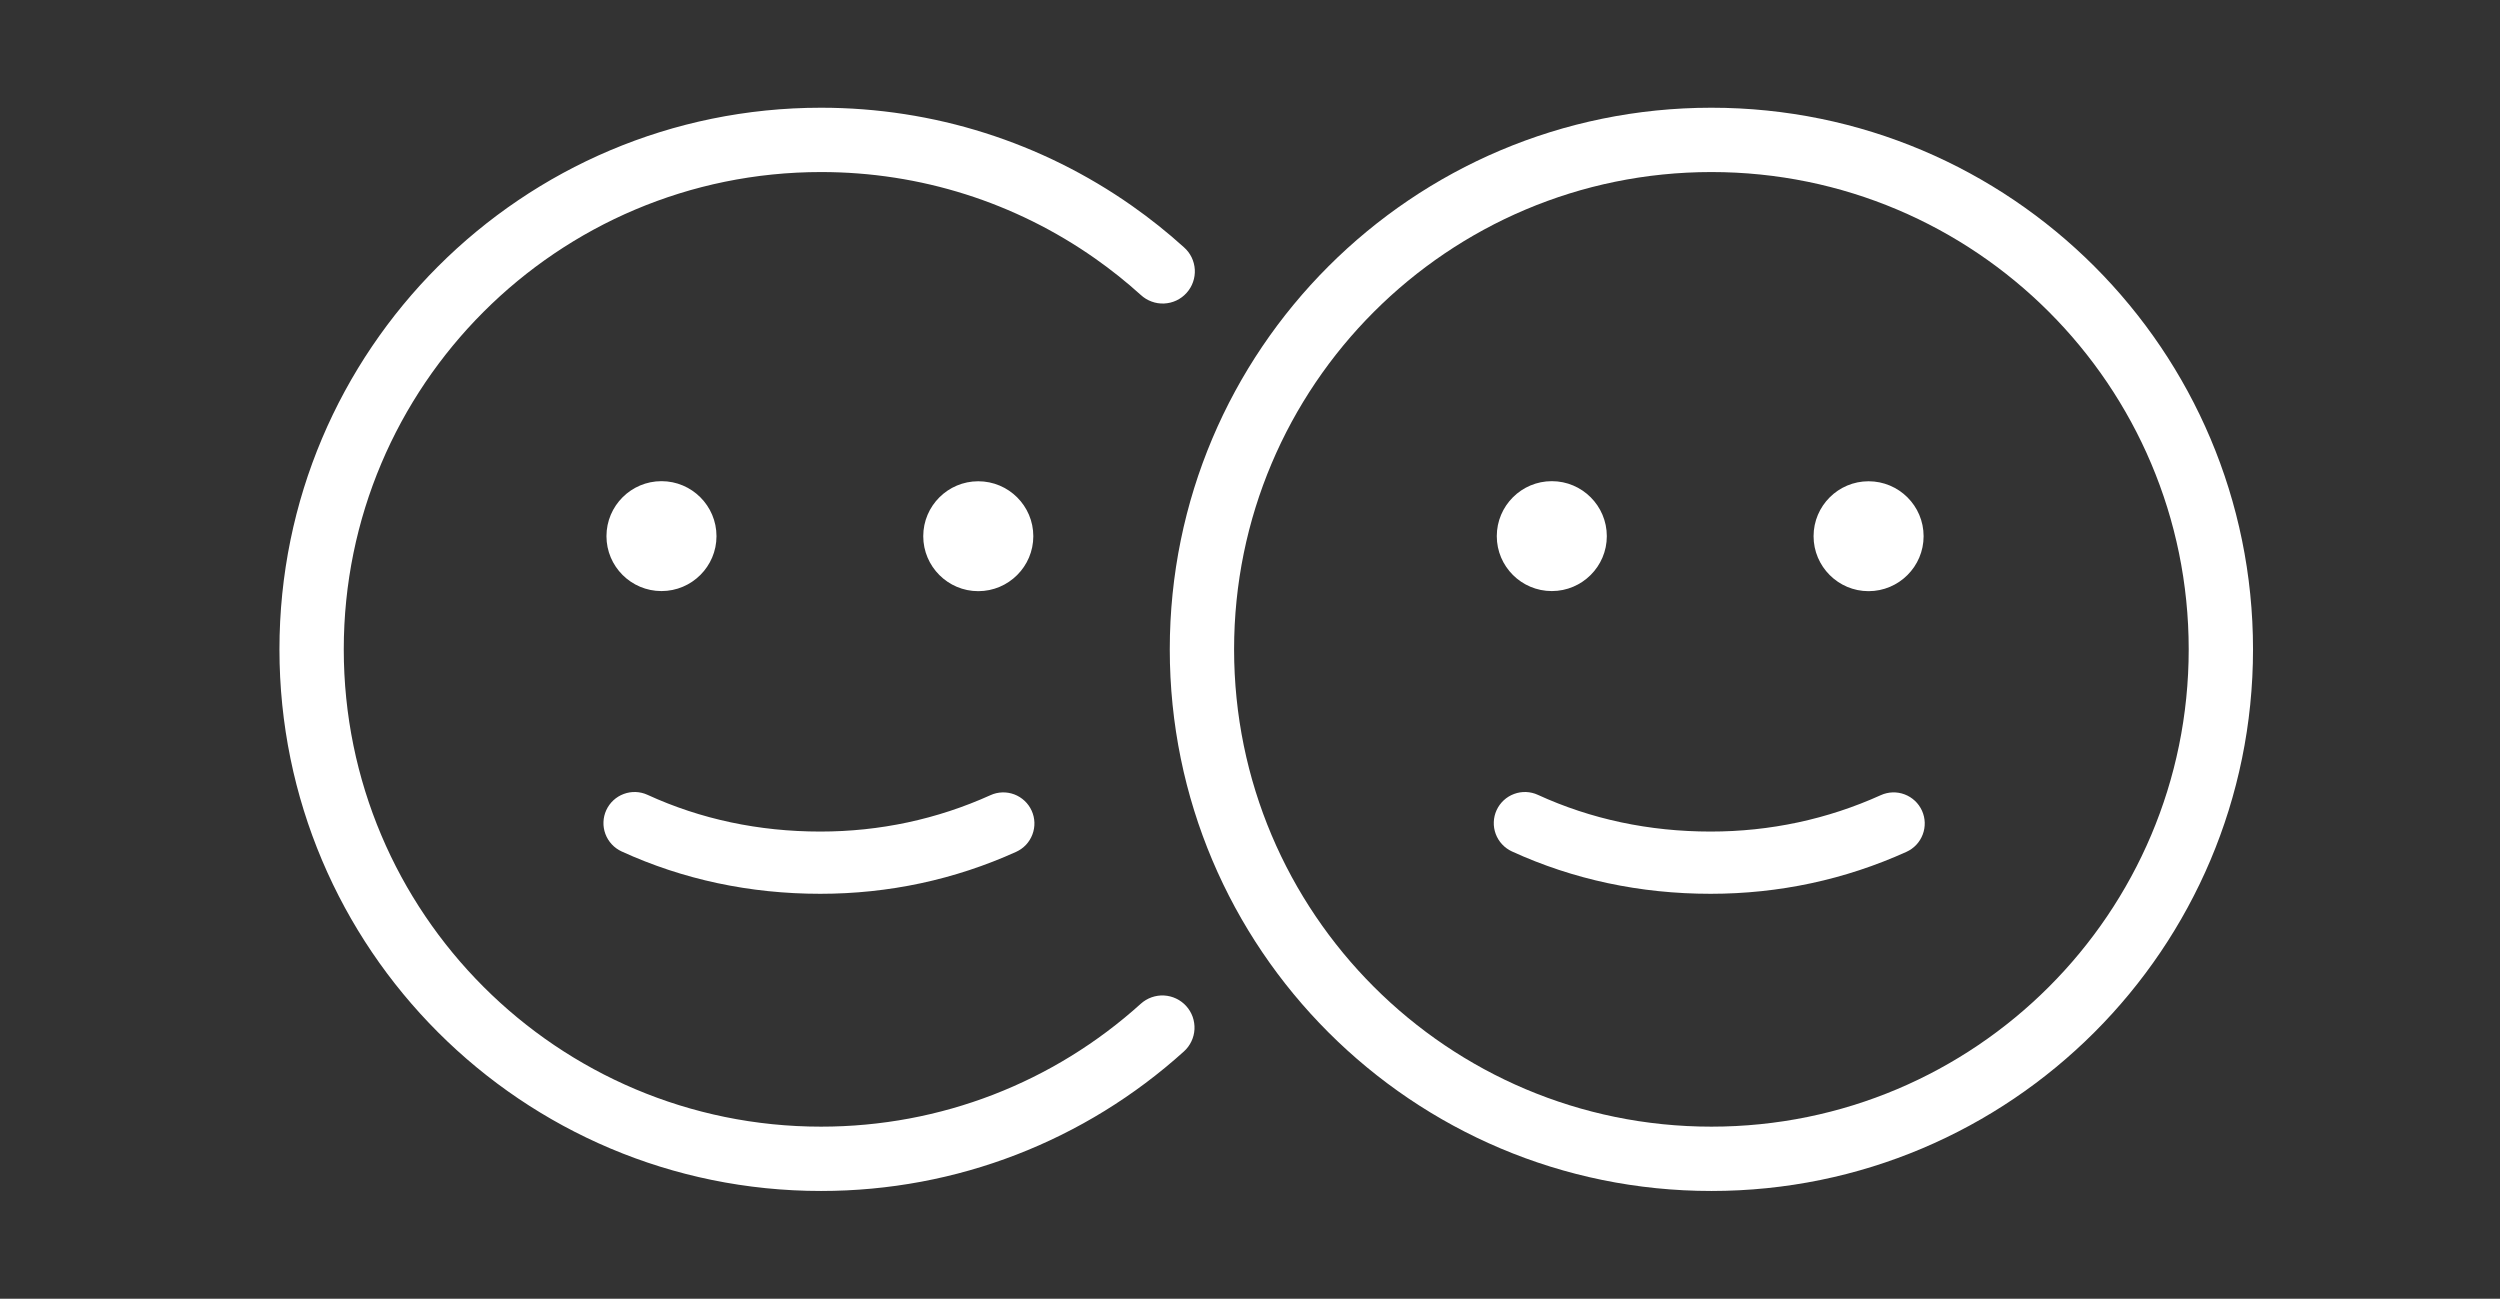
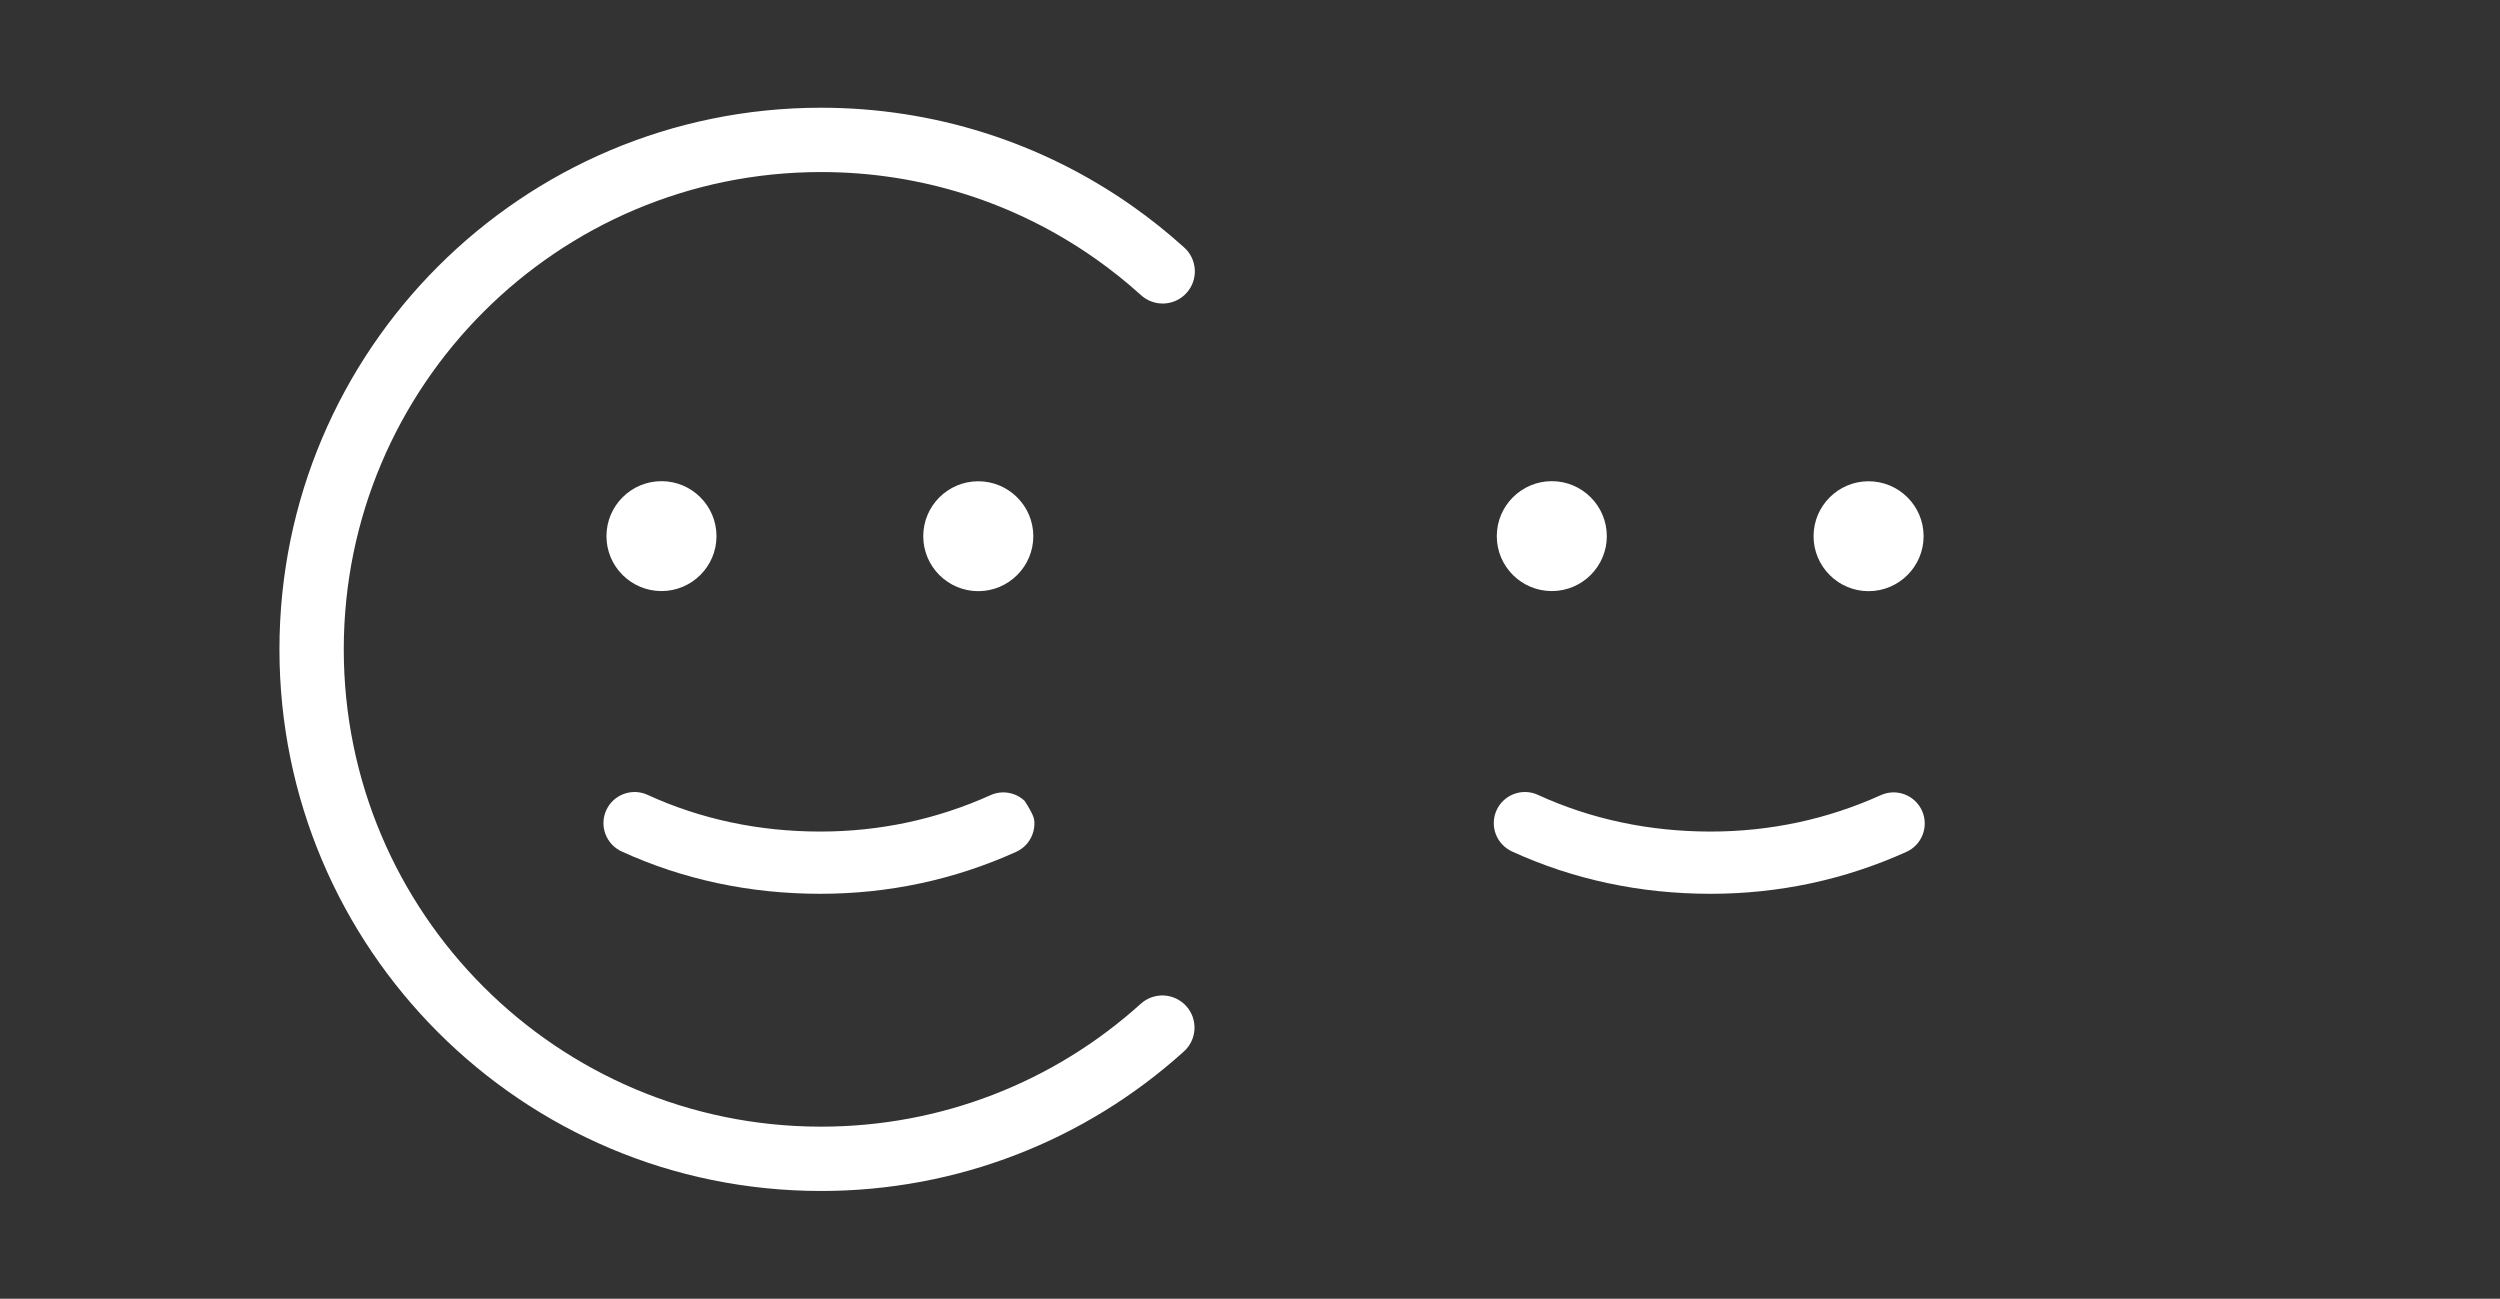
<svg xmlns="http://www.w3.org/2000/svg" width="77" height="40" viewBox="0 0 77 40" fill="none">
  <rect x="0" y="0" width="77" height="40" fill="#333333" stroke="none" />
-   <path d="M47.796 18.205C48.73 18.205 49.49 17.446 49.49 16.514C49.49 15.58 48.73 14.82 47.796 14.82C46.86 14.82 46.101 15.58 46.101 16.514C46.101 17.446 46.86 18.205 47.796 18.205ZM57.551 18.208C58.487 18.208 59.247 17.448 59.247 16.515C59.247 15.581 58.487 14.823 57.551 14.823C56.618 14.823 55.858 15.581 55.858 16.515C55.858 17.448 56.618 18.208 57.551 18.208ZM52.687 27.529C50.516 27.529 48.458 27.09 46.567 26.224C46.453 26.171 46.35 26.097 46.264 26.004C46.178 25.912 46.112 25.804 46.068 25.686C46.024 25.568 46.004 25.442 46.009 25.317C46.013 25.191 46.043 25.067 46.095 24.953C46.201 24.722 46.395 24.542 46.633 24.454C46.871 24.365 47.135 24.375 47.366 24.481C49.004 25.232 50.794 25.612 52.687 25.612C54.518 25.612 56.282 25.235 57.928 24.491C58.16 24.386 58.424 24.377 58.662 24.467C58.9 24.557 59.092 24.737 59.197 24.969C59.302 25.201 59.31 25.464 59.22 25.702C59.131 25.94 58.95 26.133 58.718 26.237C56.822 27.095 54.792 27.529 52.687 27.529ZM20.374 18.205C21.308 18.205 22.068 17.446 22.068 16.514C22.068 15.58 21.308 14.82 20.374 14.82C19.438 14.82 18.679 15.58 18.679 16.514C18.679 17.446 19.438 18.205 20.374 18.205ZM30.13 18.208C31.065 18.208 31.826 17.448 31.826 16.515C31.826 15.581 31.065 14.823 30.13 14.823C29.196 14.823 28.436 15.581 28.436 16.515C28.436 17.448 29.196 18.208 30.13 18.208ZM25.265 27.529C23.095 27.529 21.036 27.09 19.145 26.224C19.031 26.171 18.928 26.097 18.842 26.004C18.757 25.912 18.69 25.804 18.646 25.686C18.602 25.568 18.582 25.442 18.587 25.317C18.591 25.191 18.621 25.067 18.673 24.953C18.779 24.722 18.973 24.542 19.211 24.454C19.45 24.365 19.713 24.375 19.944 24.481C21.582 25.232 23.372 25.612 25.265 25.612C27.096 25.612 28.86 25.235 30.507 24.491C30.621 24.439 30.745 24.41 30.871 24.406C30.997 24.402 31.122 24.423 31.24 24.467C31.358 24.512 31.465 24.579 31.557 24.665C31.649 24.751 31.723 24.854 31.775 24.969C31.827 25.084 31.856 25.207 31.86 25.333C31.864 25.459 31.843 25.584 31.798 25.702C31.754 25.82 31.687 25.928 31.601 26.02C31.515 26.111 31.411 26.185 31.297 26.237C29.4 27.095 27.371 27.529 25.265 27.529Z" fill="white" />
-   <path d="M52.711 36.682C43.498 36.682 36.029 29.213 36.029 20C36.029 10.787 43.498 3.318 52.711 3.318C61.924 3.318 69.393 10.787 69.393 20C69.393 29.213 61.924 36.682 52.711 36.682ZM52.711 34.701C60.83 34.701 67.412 28.119 67.412 20C67.412 11.881 60.83 5.299 52.711 5.299C44.592 5.299 38.01 11.881 38.01 20C38.01 28.119 44.592 34.701 52.711 34.701Z" fill="white" />
+   <path d="M47.796 18.205C48.73 18.205 49.49 17.446 49.49 16.514C49.49 15.58 48.73 14.82 47.796 14.82C46.86 14.82 46.101 15.58 46.101 16.514C46.101 17.446 46.86 18.205 47.796 18.205ZM57.551 18.208C58.487 18.208 59.247 17.448 59.247 16.515C59.247 15.581 58.487 14.823 57.551 14.823C56.618 14.823 55.858 15.581 55.858 16.515C55.858 17.448 56.618 18.208 57.551 18.208ZM52.687 27.529C50.516 27.529 48.458 27.09 46.567 26.224C46.453 26.171 46.35 26.097 46.264 26.004C46.178 25.912 46.112 25.804 46.068 25.686C46.024 25.568 46.004 25.442 46.009 25.317C46.013 25.191 46.043 25.067 46.095 24.953C46.201 24.722 46.395 24.542 46.633 24.454C46.871 24.365 47.135 24.375 47.366 24.481C49.004 25.232 50.794 25.612 52.687 25.612C54.518 25.612 56.282 25.235 57.928 24.491C58.16 24.386 58.424 24.377 58.662 24.467C58.9 24.557 59.092 24.737 59.197 24.969C59.302 25.201 59.31 25.464 59.22 25.702C59.131 25.94 58.95 26.133 58.718 26.237C56.822 27.095 54.792 27.529 52.687 27.529ZM20.374 18.205C21.308 18.205 22.068 17.446 22.068 16.514C22.068 15.58 21.308 14.82 20.374 14.82C19.438 14.82 18.679 15.58 18.679 16.514C18.679 17.446 19.438 18.205 20.374 18.205ZM30.13 18.208C31.065 18.208 31.826 17.448 31.826 16.515C31.826 15.581 31.065 14.823 30.13 14.823C29.196 14.823 28.436 15.581 28.436 16.515C28.436 17.448 29.196 18.208 30.13 18.208ZM25.265 27.529C23.095 27.529 21.036 27.09 19.145 26.224C19.031 26.171 18.928 26.097 18.842 26.004C18.757 25.912 18.69 25.804 18.646 25.686C18.602 25.568 18.582 25.442 18.587 25.317C18.591 25.191 18.621 25.067 18.673 24.953C18.779 24.722 18.973 24.542 19.211 24.454C19.45 24.365 19.713 24.375 19.944 24.481C21.582 25.232 23.372 25.612 25.265 25.612C27.096 25.612 28.86 25.235 30.507 24.491C30.621 24.439 30.745 24.41 30.871 24.406C30.997 24.402 31.122 24.423 31.24 24.467C31.358 24.512 31.465 24.579 31.557 24.665C31.827 25.084 31.856 25.207 31.86 25.333C31.864 25.459 31.843 25.584 31.798 25.702C31.754 25.82 31.687 25.928 31.601 26.02C31.515 26.111 31.411 26.185 31.297 26.237C29.4 27.095 27.371 27.529 25.265 27.529Z" fill="white" />
  <path d="M35.137 30.915C32.454 33.338 28.979 34.701 25.289 34.701C17.17 34.701 10.588 28.119 10.588 20C10.588 11.881 17.17 5.299 25.289 5.299C28.354 5.299 31.276 6.238 33.73 7.962C34.221 8.307 34.691 8.682 35.137 9.085C35.233 9.174 35.346 9.243 35.47 9.288C35.593 9.334 35.724 9.354 35.855 9.348C35.986 9.342 36.114 9.311 36.233 9.255C36.352 9.199 36.458 9.12 36.546 9.022C36.634 8.925 36.702 8.811 36.745 8.687C36.789 8.564 36.807 8.432 36.8 8.302C36.792 8.171 36.758 8.042 36.701 7.924C36.643 7.807 36.563 7.701 36.464 7.615C35.959 7.158 35.426 6.733 34.868 6.341C32.084 4.385 28.765 3.318 25.289 3.318C16.076 3.318 8.607 10.787 8.607 20C8.607 29.213 16.076 36.682 25.289 36.682C29.474 36.682 33.421 35.133 36.464 32.385C36.561 32.298 36.639 32.193 36.695 32.075C36.751 31.958 36.783 31.831 36.79 31.701C36.796 31.571 36.777 31.441 36.734 31.318C36.69 31.196 36.623 31.083 36.536 30.987C36.449 30.89 36.343 30.812 36.226 30.756C36.108 30.7 35.981 30.668 35.851 30.661C35.721 30.654 35.592 30.674 35.469 30.717C35.346 30.761 35.234 30.828 35.137 30.915V30.915Z" fill="white" />
</svg>